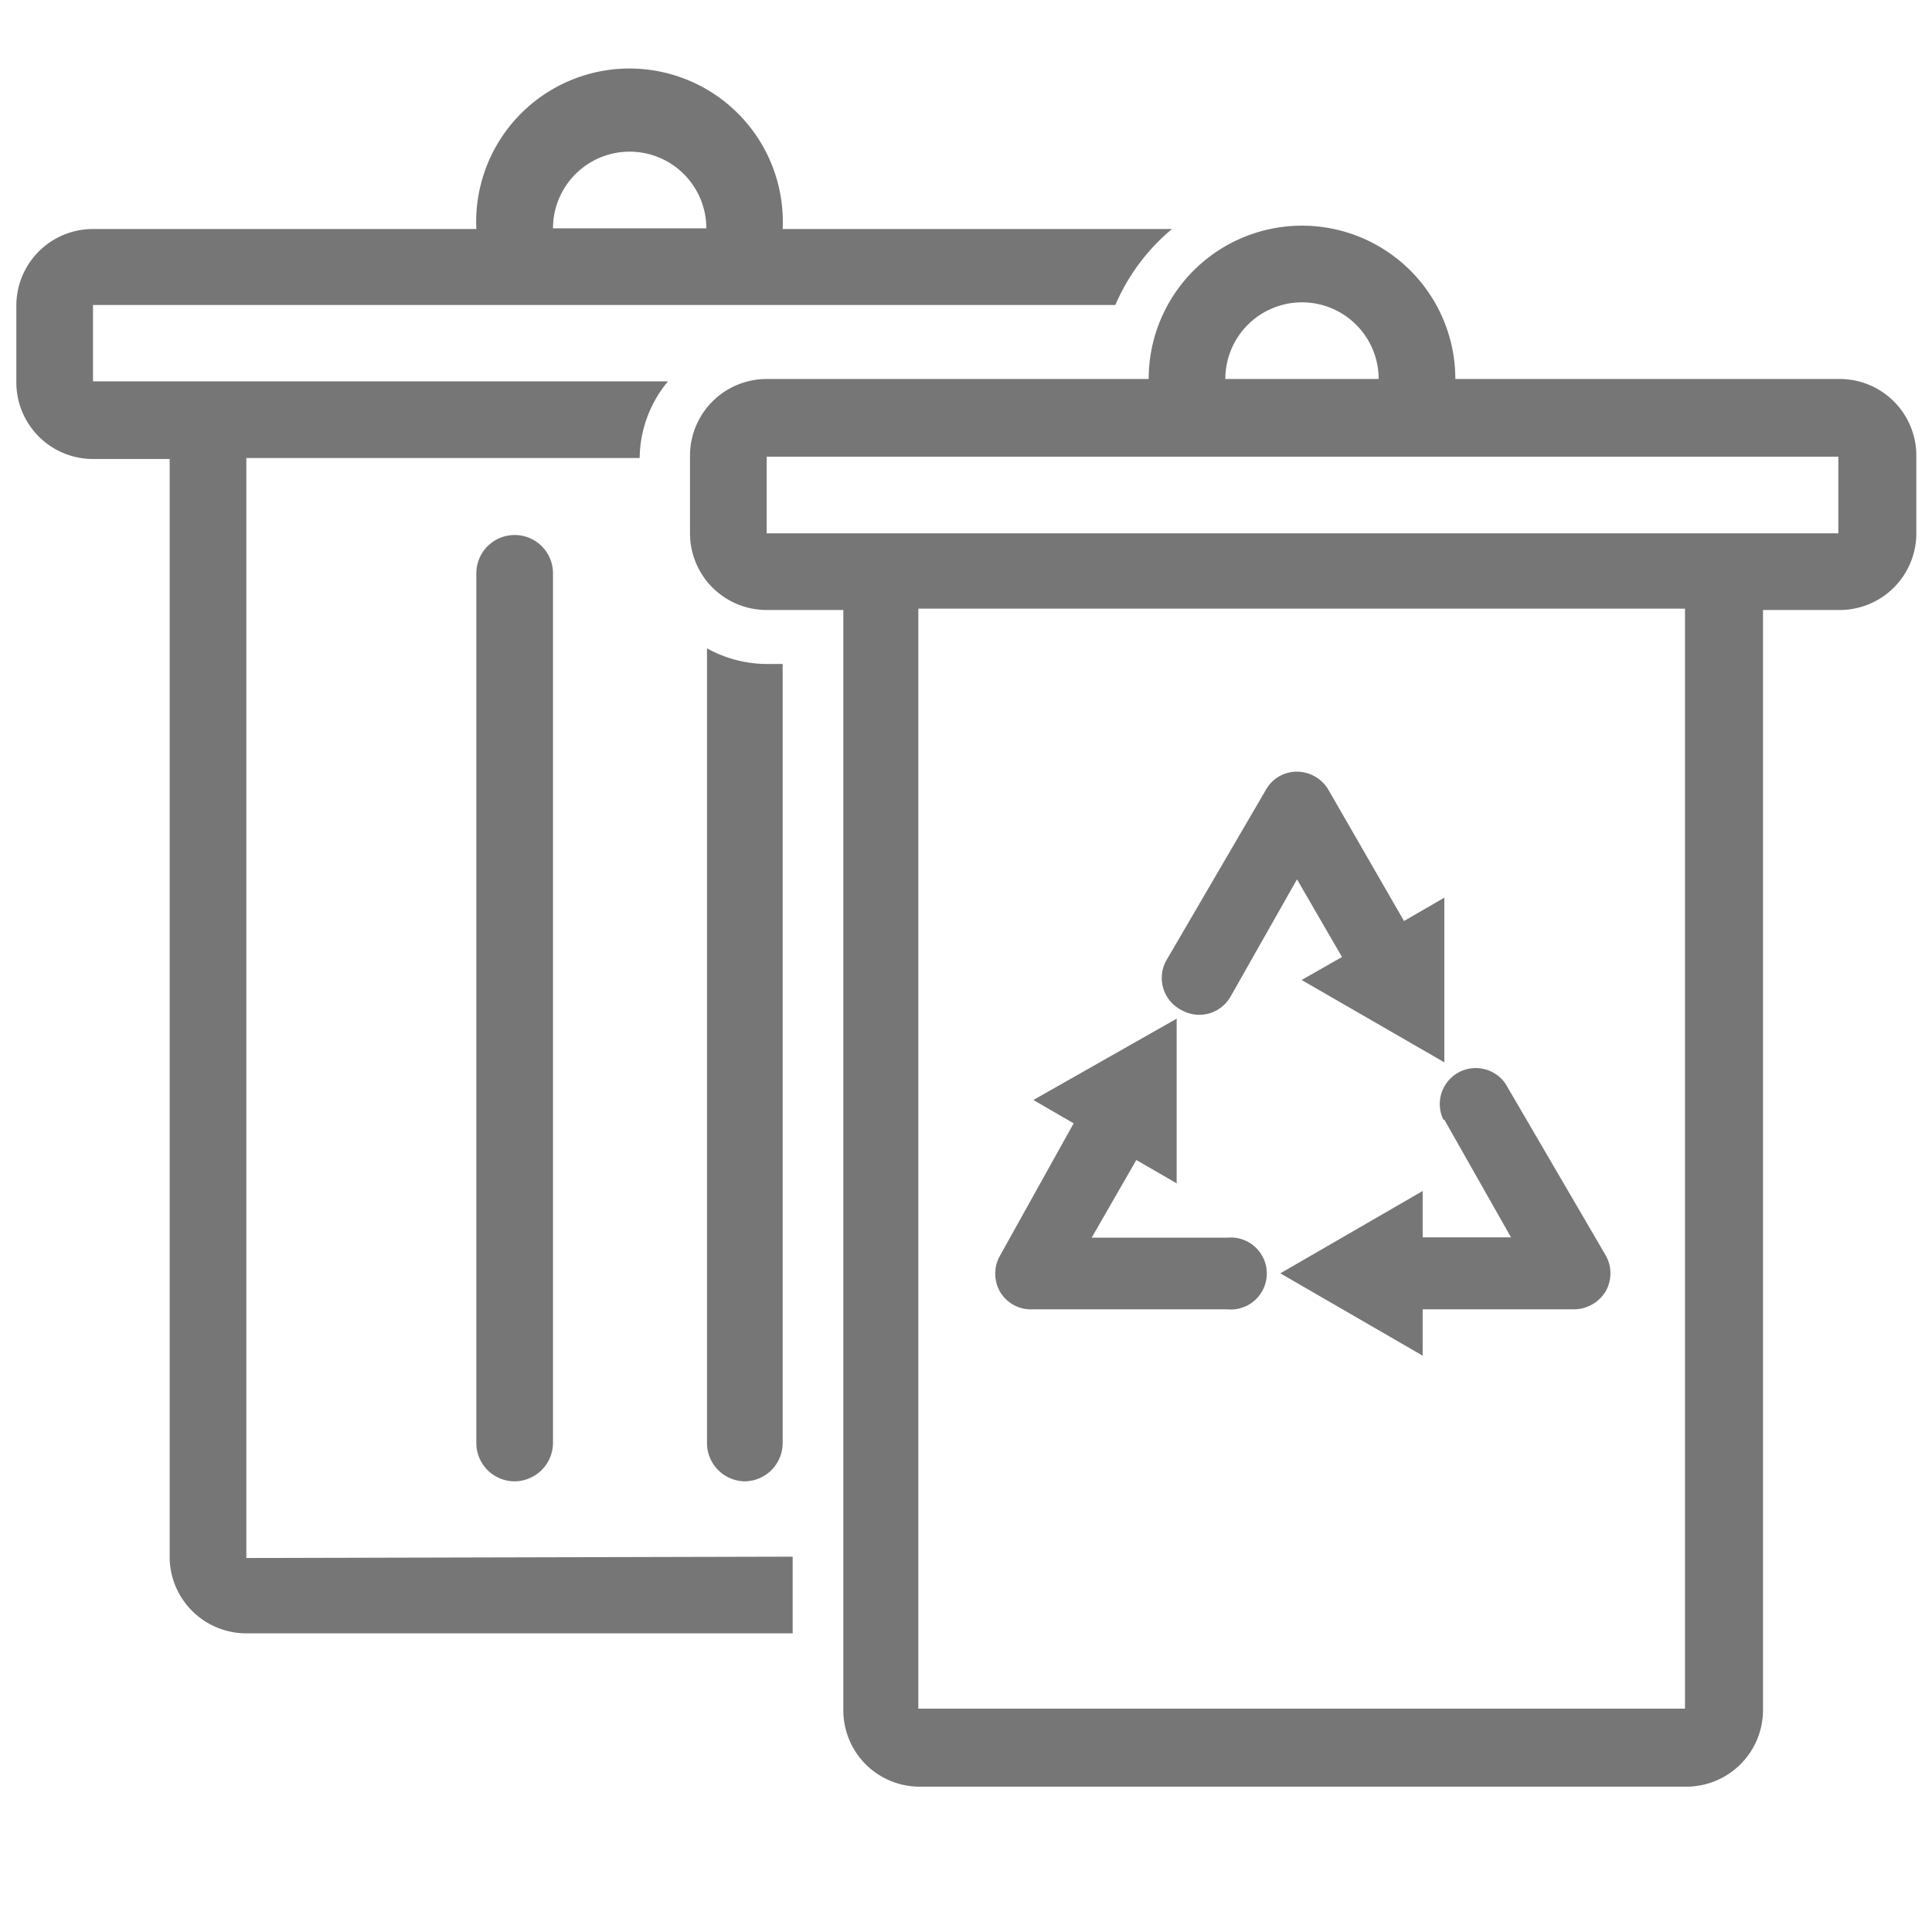
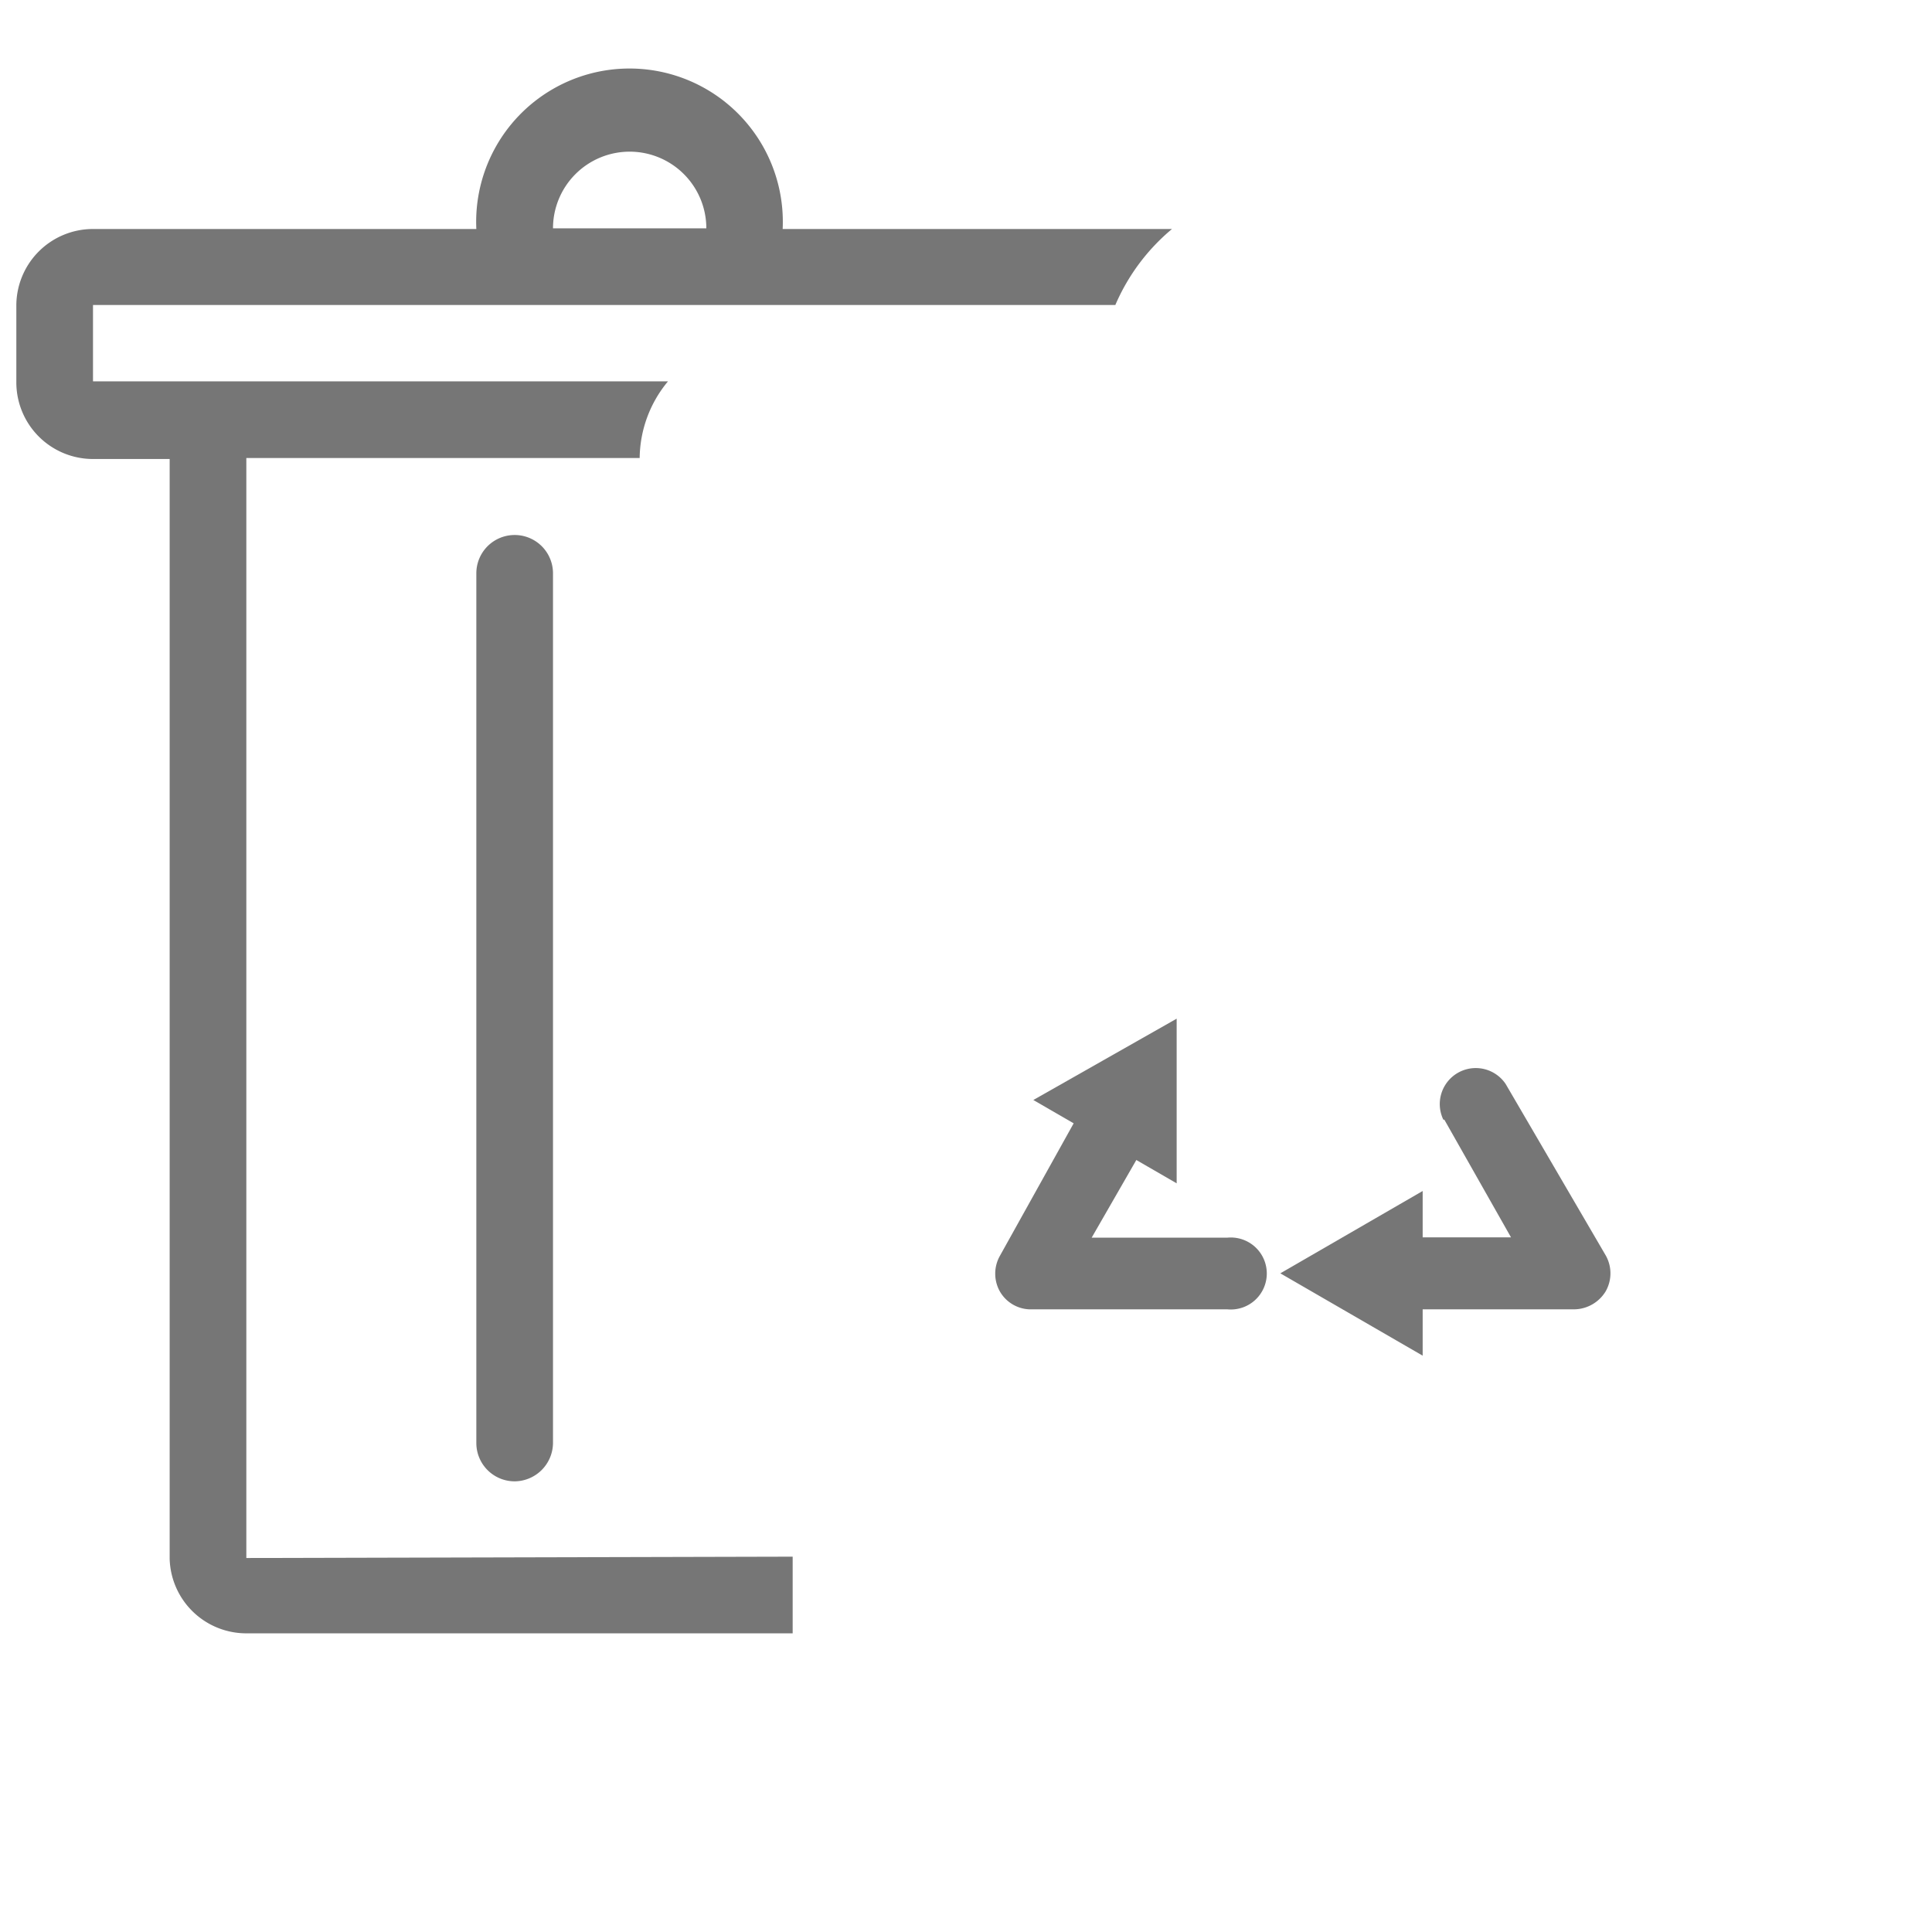
<svg xmlns="http://www.w3.org/2000/svg" viewBox="0 0 57.96 57.96">
  <defs>
    <style>.cls-1{fill:#767676;}</style>
  </defs>
  <title>Artboard 2 copy</title>
  <g id="Layer_2" data-name="Layer 2">
    <path class="cls-1" d="M15.44,44.44a1.16,1.16,0,0,0,1.15-1.15V17.2a1.15,1.15,0,0,0-2.3,0V43.29A1.15,1.15,0,0,0,15.44,44.44Z" />
-     <path class="cls-1" d="M22.33,44.44a1.15,1.15,0,0,0,1.15-1.15V19.92H23a3.73,3.73,0,0,1-1.79-.47V43.29A1.15,1.15,0,0,0,22.33,44.44Z" />
    <path class="cls-1" d="M7.39,46.74v-33h11.8a3.65,3.65,0,0,1,.85-2.3H2.79V9.15H33.46a6.1,6.1,0,0,1,1.7-2.28l-.18,0H23.48a4.6,4.6,0,1,0-9.19,0H2.79a2.3,2.3,0,0,0-2.3,2.3v2.3a2.3,2.3,0,0,0,2.3,2.3h2.3v33A2.3,2.3,0,0,0,7.39,49H23.78v-2.3ZM18.89,4.55a2.3,2.3,0,0,1,2.3,2.3h-4.6A2.3,2.3,0,0,1,18.89,4.55Z" />
-     <path class="cls-1" d="M55.15,11.37H43.66a4.6,4.6,0,0,0-9.2,0H23a2.3,2.3,0,0,0-2.3,2.3V16a2.3,2.3,0,0,0,2.3,2.3h2.3v33a2.29,2.29,0,0,0,2.29,2.3h23a2.3,2.3,0,0,0,2.3-2.3v-33h2.3a2.3,2.3,0,0,0,2.3-2.3v-2.3A2.3,2.3,0,0,0,55.15,11.37ZM39.06,9.07a2.3,2.3,0,0,1,2.3,2.3h-4.6A2.3,2.3,0,0,1,39.06,9.07ZM50.55,51.26h-23v-33h23ZM55.15,16H23v-2.3H55.15Z" />
    <path class="cls-1" d="M30.88,39.28h5.94a1.08,1.08,0,1,0,0-2.15H32.75l1.34-2.33,1.21.7V30.56L31,33l1.21.7L30,37.67a1.09,1.09,0,0,0,0,1.08A1.07,1.07,0,0,0,30.88,39.28Z" />
-     <path class="cls-1" d="M35.44,30.3a1.08,1.08,0,0,0,1.47-.39l2-3.53,1.35,2.33-1.21.69,4.28,2.47V26.93l-1.21.7-2.27-3.94a1.1,1.1,0,0,0-.94-.54,1.06,1.06,0,0,0-.93.54l-3,5.14A1.08,1.08,0,0,0,35.44,30.3Z" />
    <path class="cls-1" d="M43.33,33.59l2,3.53H42.68V35.73L38.41,38.2l4.27,2.47V39.28h4.55a1.12,1.12,0,0,0,.94-.54,1.09,1.09,0,0,0,0-1.08l-3-5.14a1.08,1.08,0,0,0-1.87,1.07Z" />
  </g>
</svg>